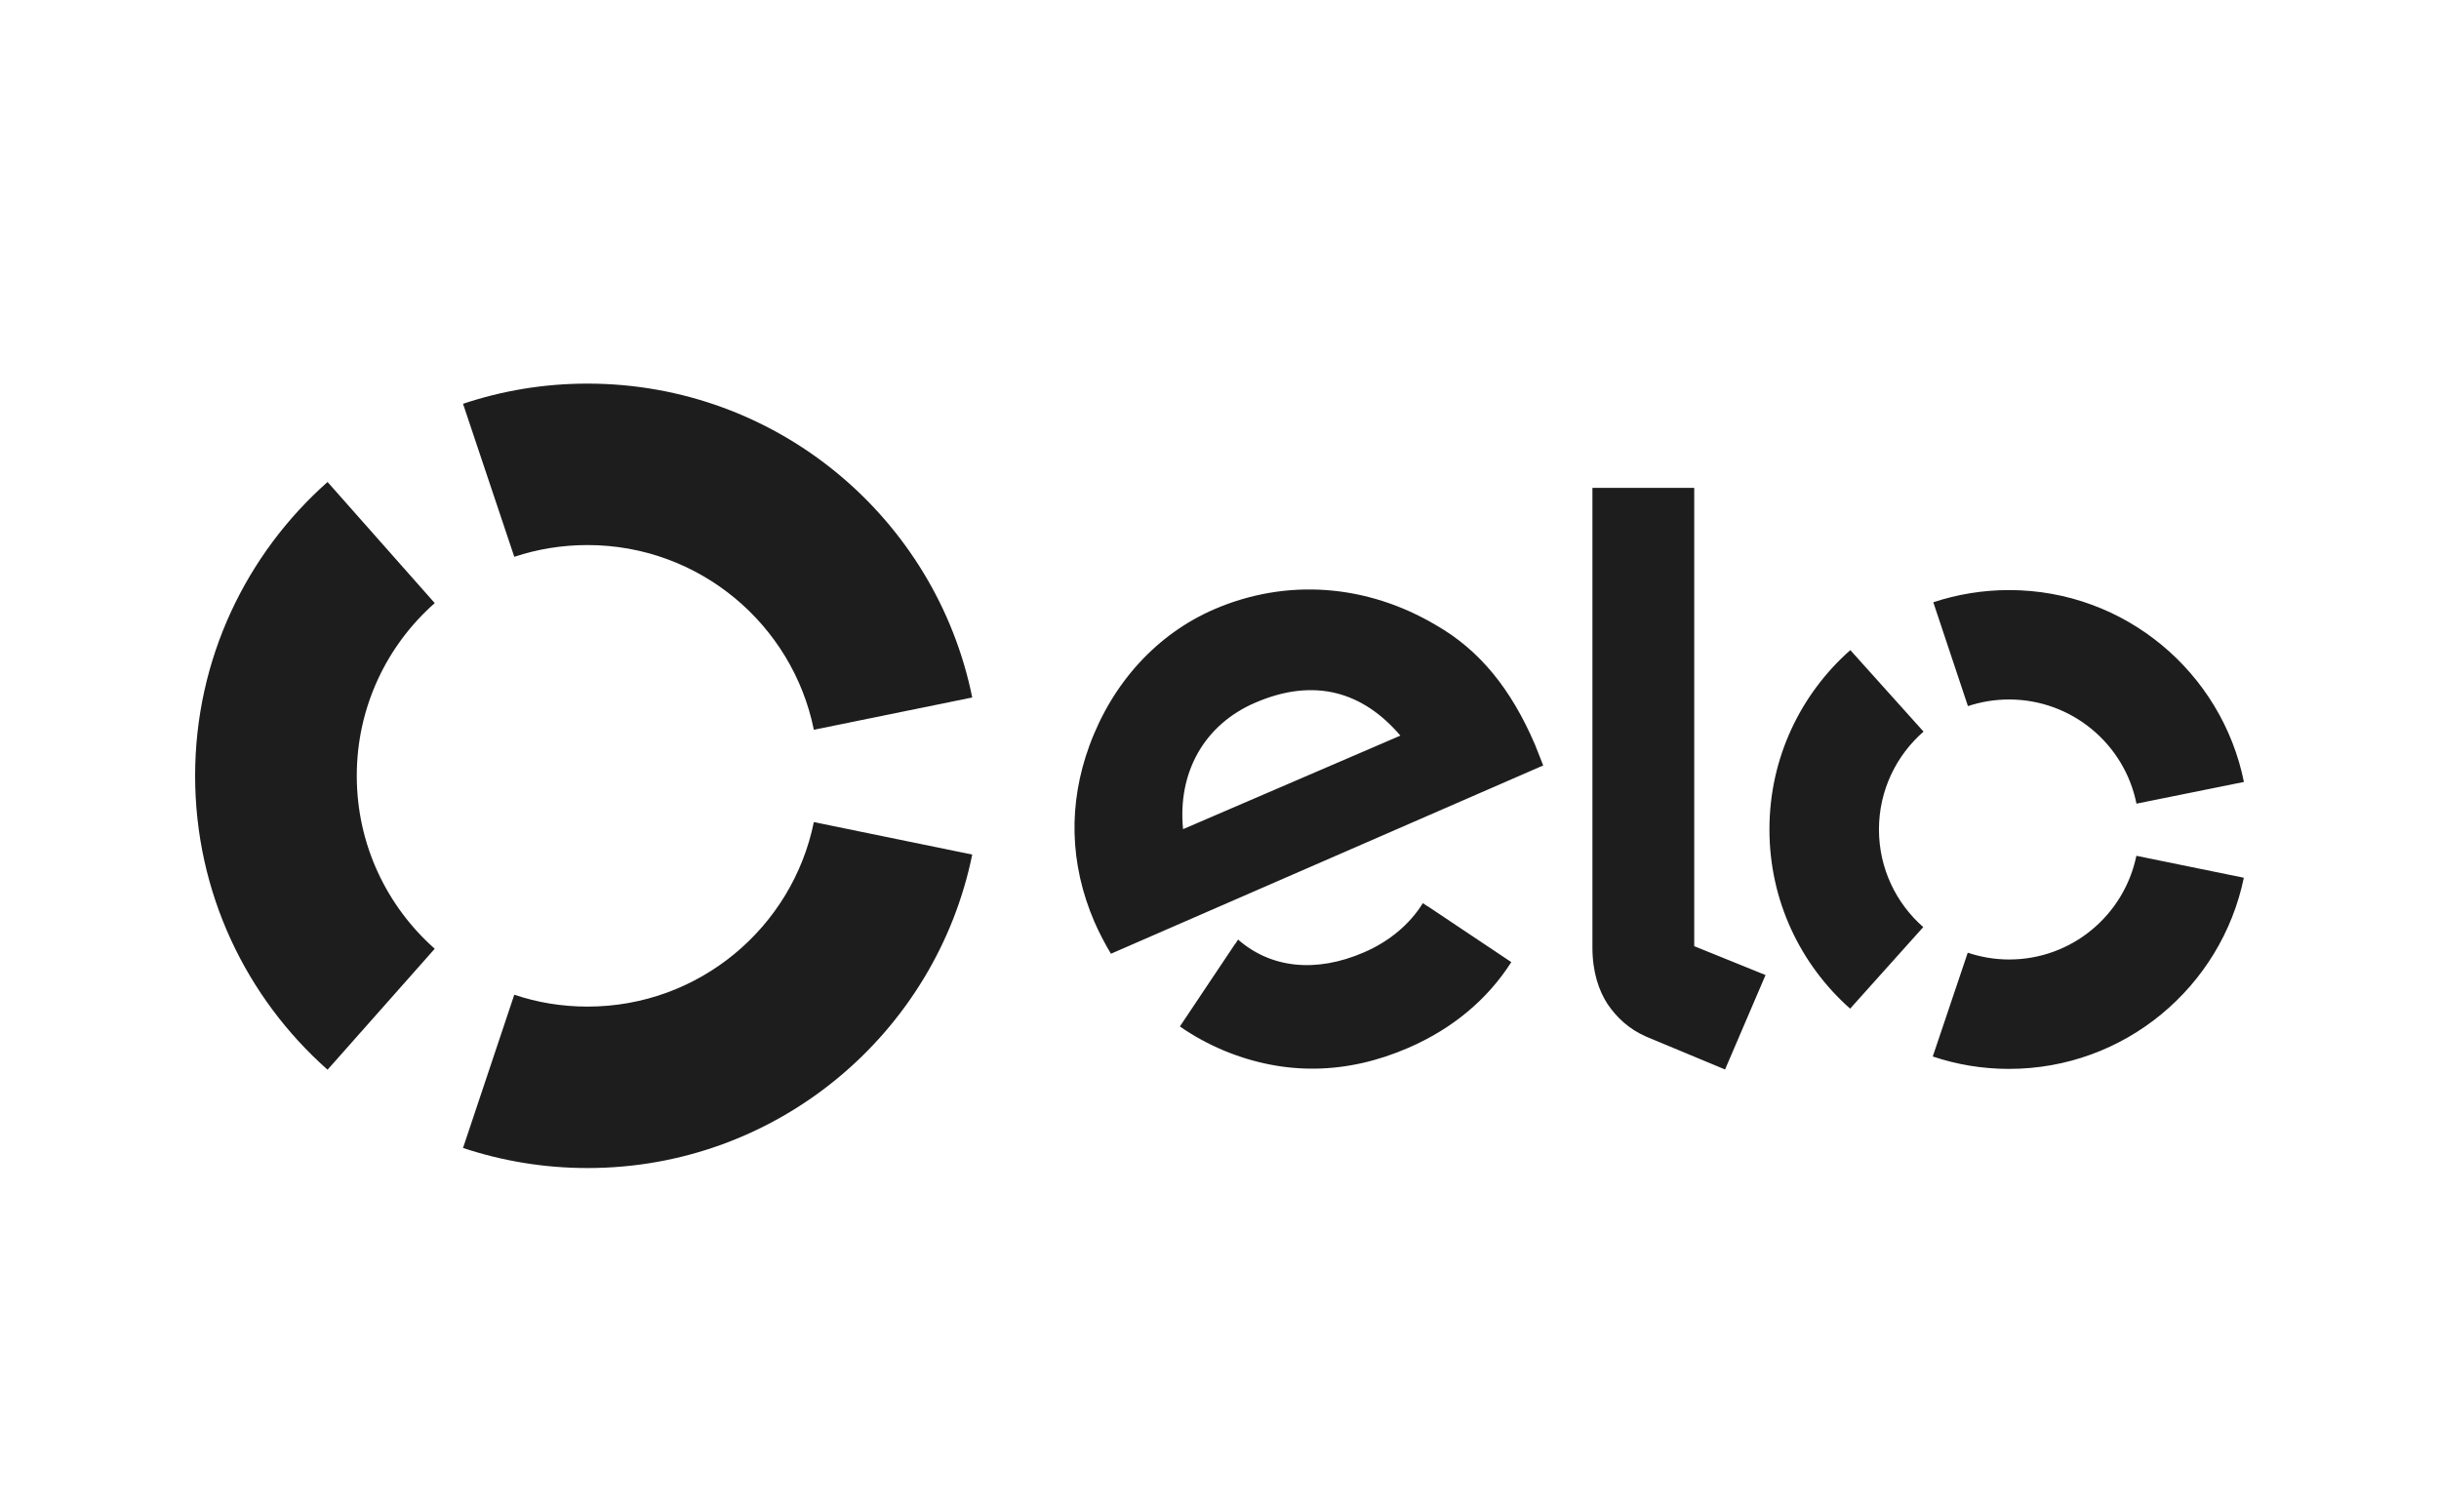
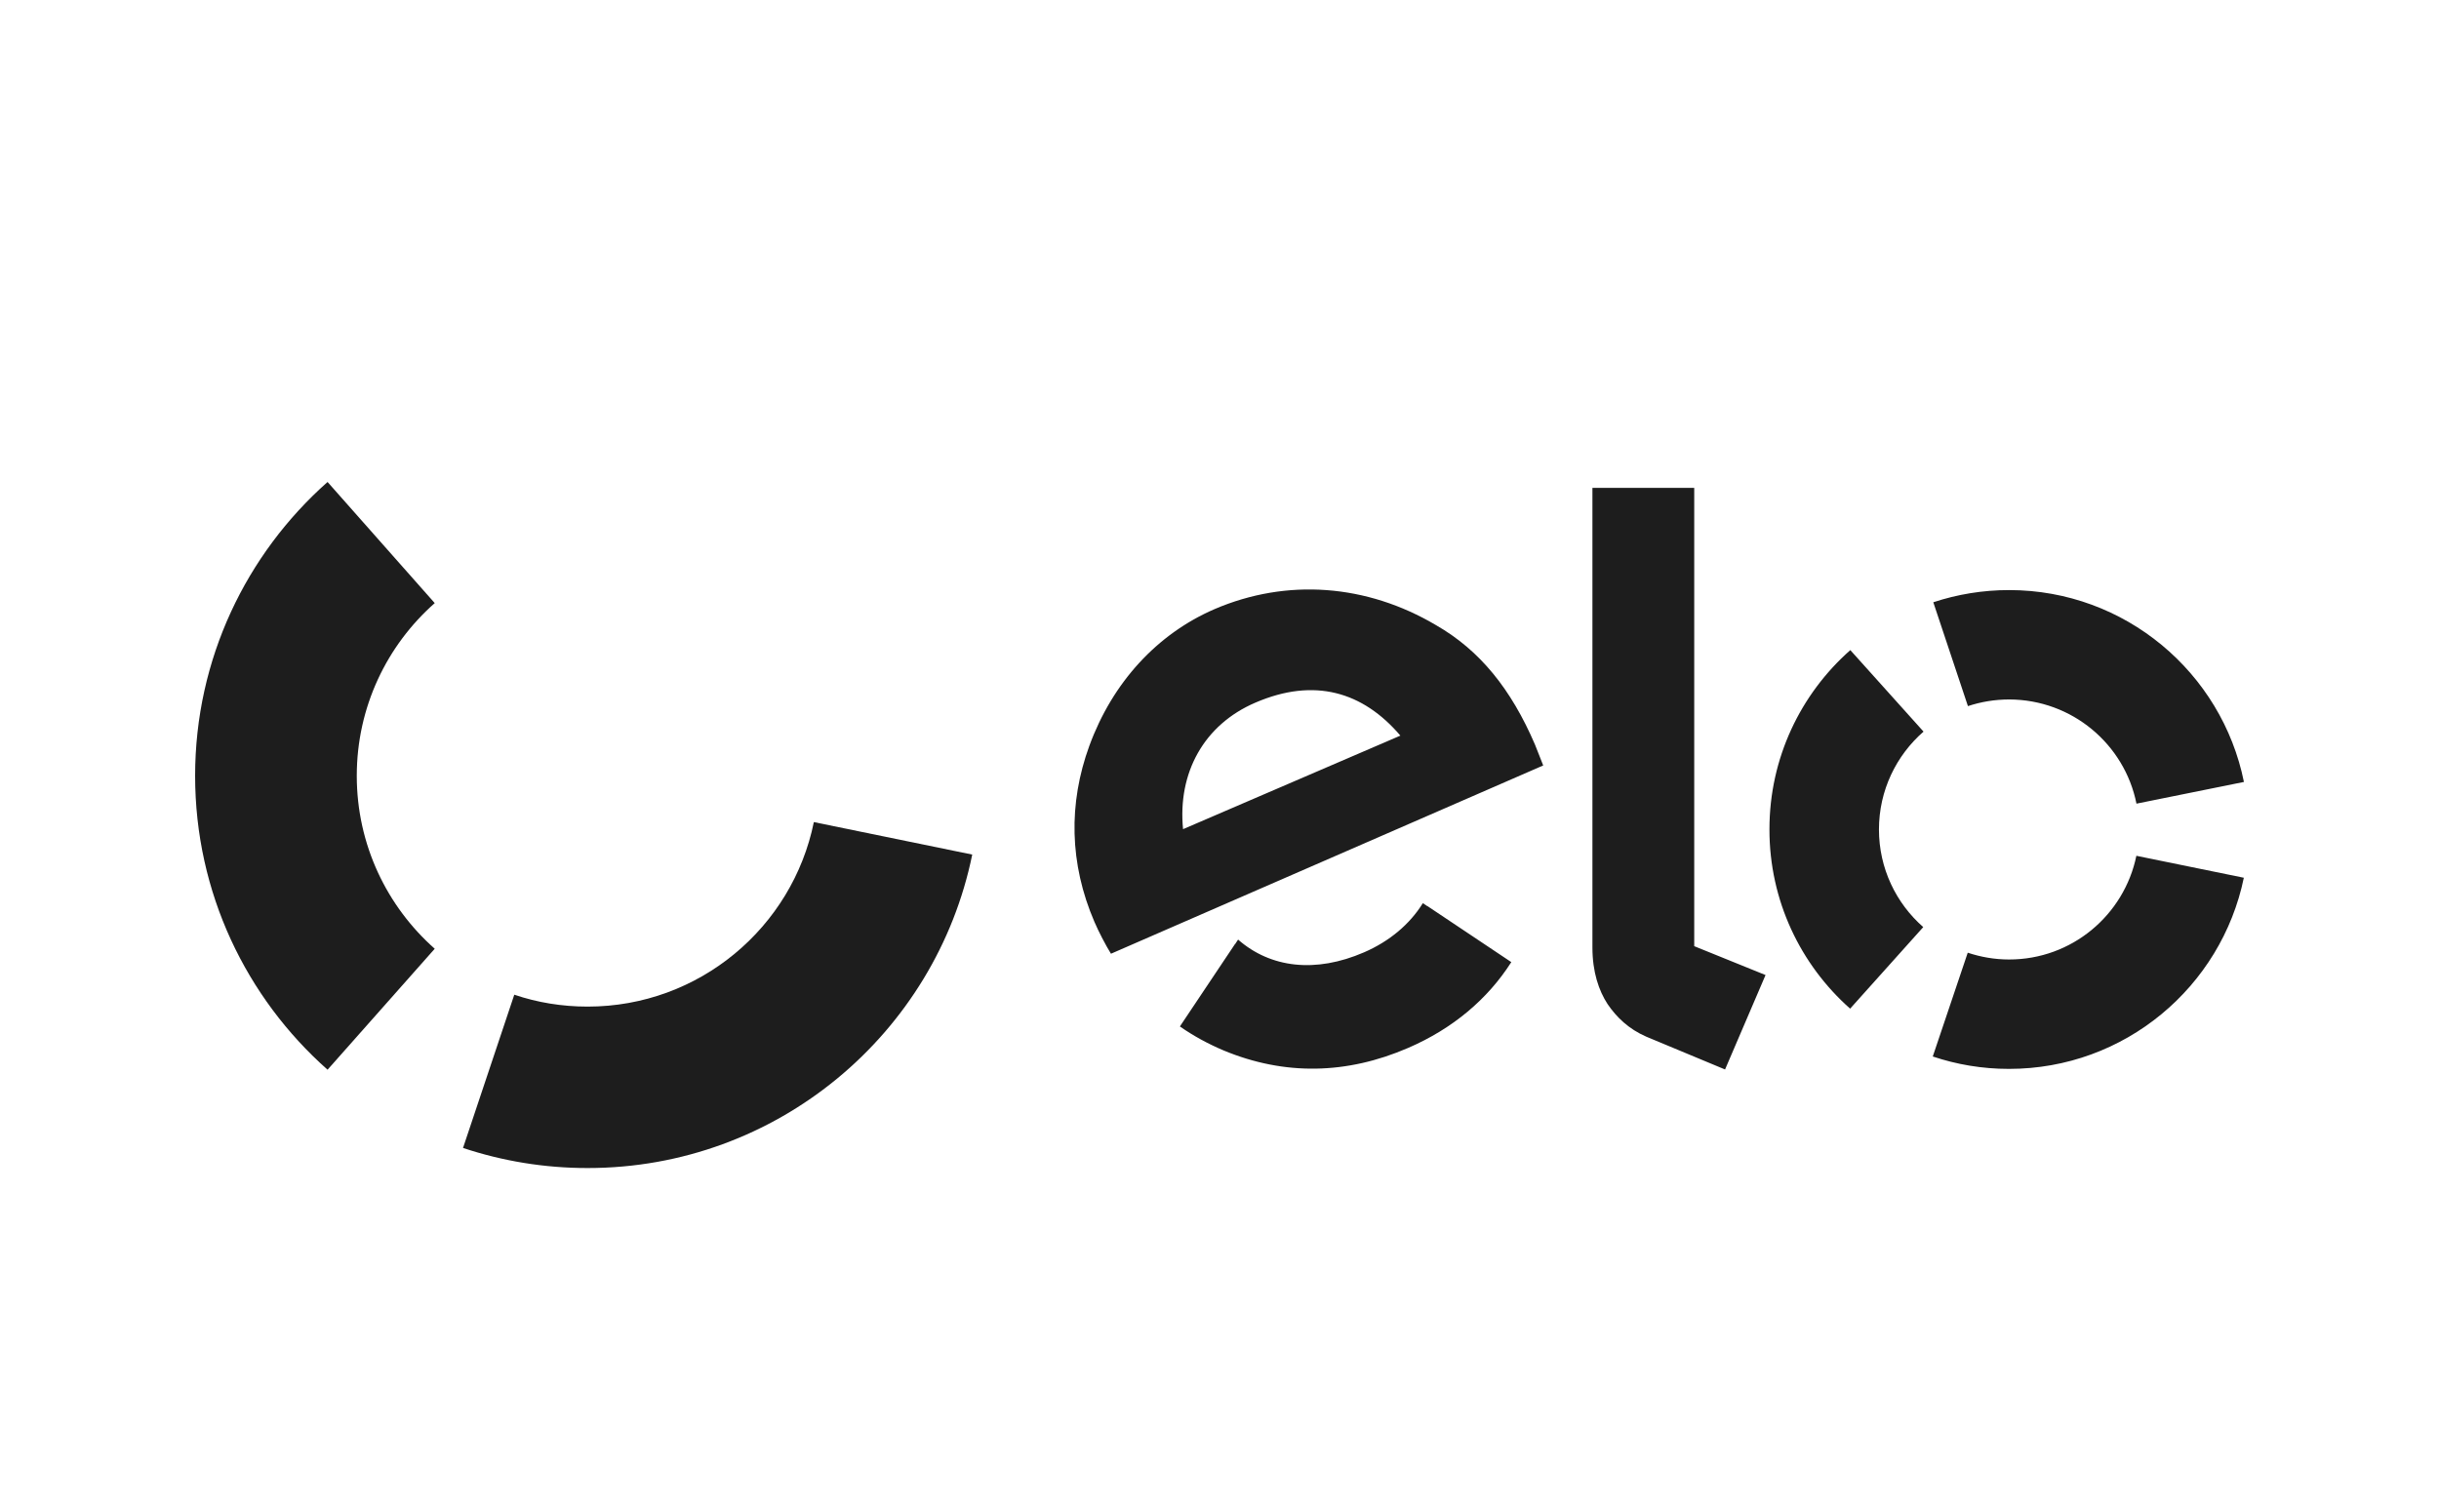
<svg xmlns="http://www.w3.org/2000/svg" width="50" height="31" viewBox="0 0 50 31" fill="none">
-   <path d="M10.543 11.416C11.016 11.259 11.52 11.175 12.044 11.175C14.334 11.175 16.247 12.801 16.684 14.962L19.931 14.3C19.187 10.629 15.938 7.865 12.044 7.865C11.15 7.865 10.295 8.01 9.492 8.279L10.543 11.416Z" fill="#1D1D1D" />
  <path d="M6.715 21.932L8.912 19.452C7.932 18.584 7.314 17.318 7.314 15.906C7.314 14.497 7.932 13.23 8.912 12.365L6.715 9.882C5.051 11.357 4 13.51 4 15.906C4 18.305 5.051 20.458 6.715 21.932Z" fill="#1D1D1D" />
  <path d="M16.684 16.855C16.245 19.014 14.334 20.638 12.046 20.638C11.52 20.638 11.014 20.554 10.543 20.394L9.492 23.536C10.295 23.803 11.152 23.948 12.046 23.948C15.936 23.948 19.183 21.188 19.931 17.521L16.684 16.855Z" fill="#1D1D1D" />
  <path d="M22.775 19.554C22.668 19.382 22.525 19.107 22.437 18.903C21.922 17.71 21.899 16.475 22.332 15.29C22.809 13.99 23.721 12.997 24.9 12.488C26.382 11.852 28.019 11.976 29.44 12.818C30.341 13.335 30.98 14.133 31.466 15.263C31.527 15.408 31.581 15.561 31.636 15.694L22.775 19.554ZM25.735 14.406C24.681 14.858 24.139 15.845 24.253 17L28.708 15.082C27.941 14.183 26.945 13.885 25.735 14.406ZM29.263 18.577C29.261 18.577 29.261 18.579 29.261 18.579L29.169 18.517C28.902 18.947 28.488 19.298 27.964 19.525C26.968 19.957 26.046 19.846 25.381 19.264L25.32 19.357C25.32 19.357 25.32 19.355 25.318 19.355L24.188 21.045C24.469 21.241 24.77 21.404 25.085 21.537C26.333 22.056 27.611 22.03 28.87 21.484C29.78 21.09 30.495 20.489 30.982 19.726L29.263 18.577ZM34.732 10.002V19.399L36.194 19.991L35.364 21.927L33.75 21.255C33.389 21.098 33.141 20.858 32.956 20.587C32.777 20.312 32.645 19.932 32.645 19.424V10.002H34.732ZM38.519 17.006C38.519 16.206 38.874 15.488 39.433 15L37.932 13.329C36.915 14.227 36.274 15.54 36.274 17.002C36.272 18.466 36.913 19.781 37.928 20.68L39.427 19.008C38.87 18.519 38.519 17.804 38.519 17.006ZM41.184 19.672C40.89 19.672 40.604 19.621 40.339 19.533L39.622 21.661C40.112 21.825 40.635 21.915 41.182 21.915C43.557 21.917 45.538 20.233 45.999 17.996L43.796 17.546C43.546 18.762 42.472 19.674 41.184 19.672ZM41.19 12.098C40.646 12.098 40.122 12.186 39.633 12.348L40.343 14.477C40.61 14.389 40.894 14.341 41.188 14.341C42.478 14.343 43.554 15.259 43.798 16.477L46.001 16.032C45.549 13.791 43.567 12.1 41.19 12.098Z" fill="#1D1D1D" />
</svg>